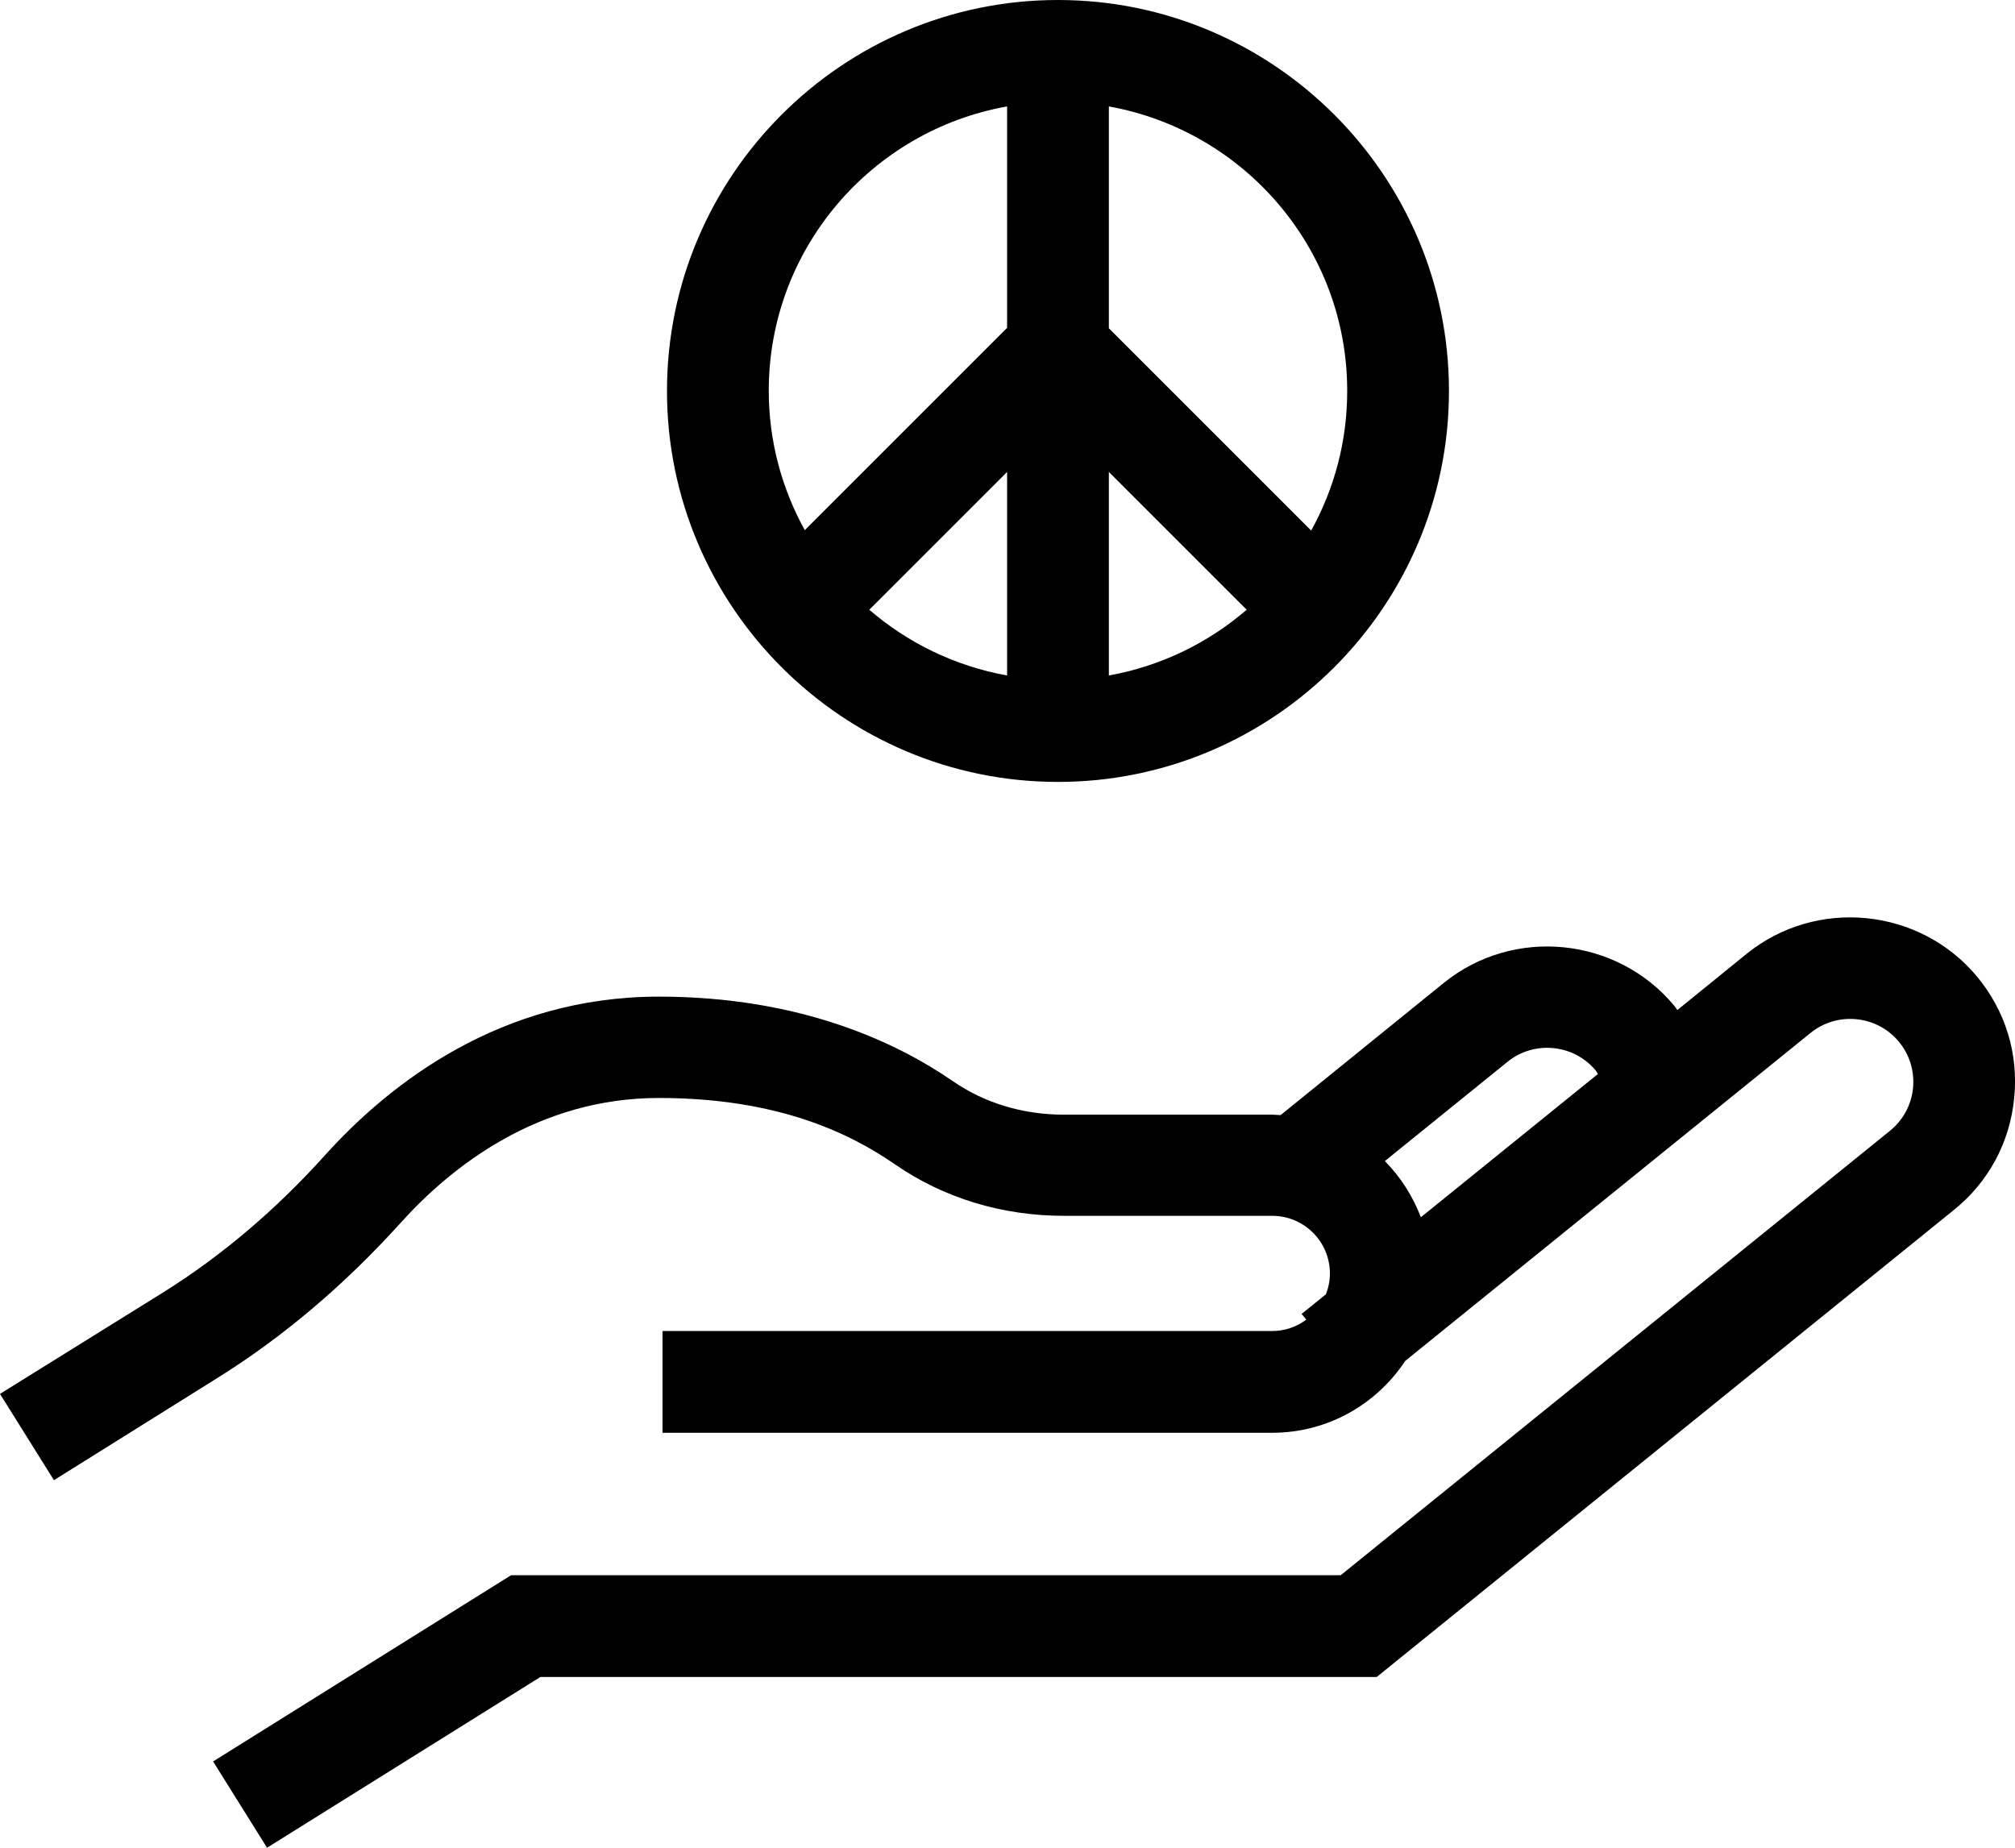
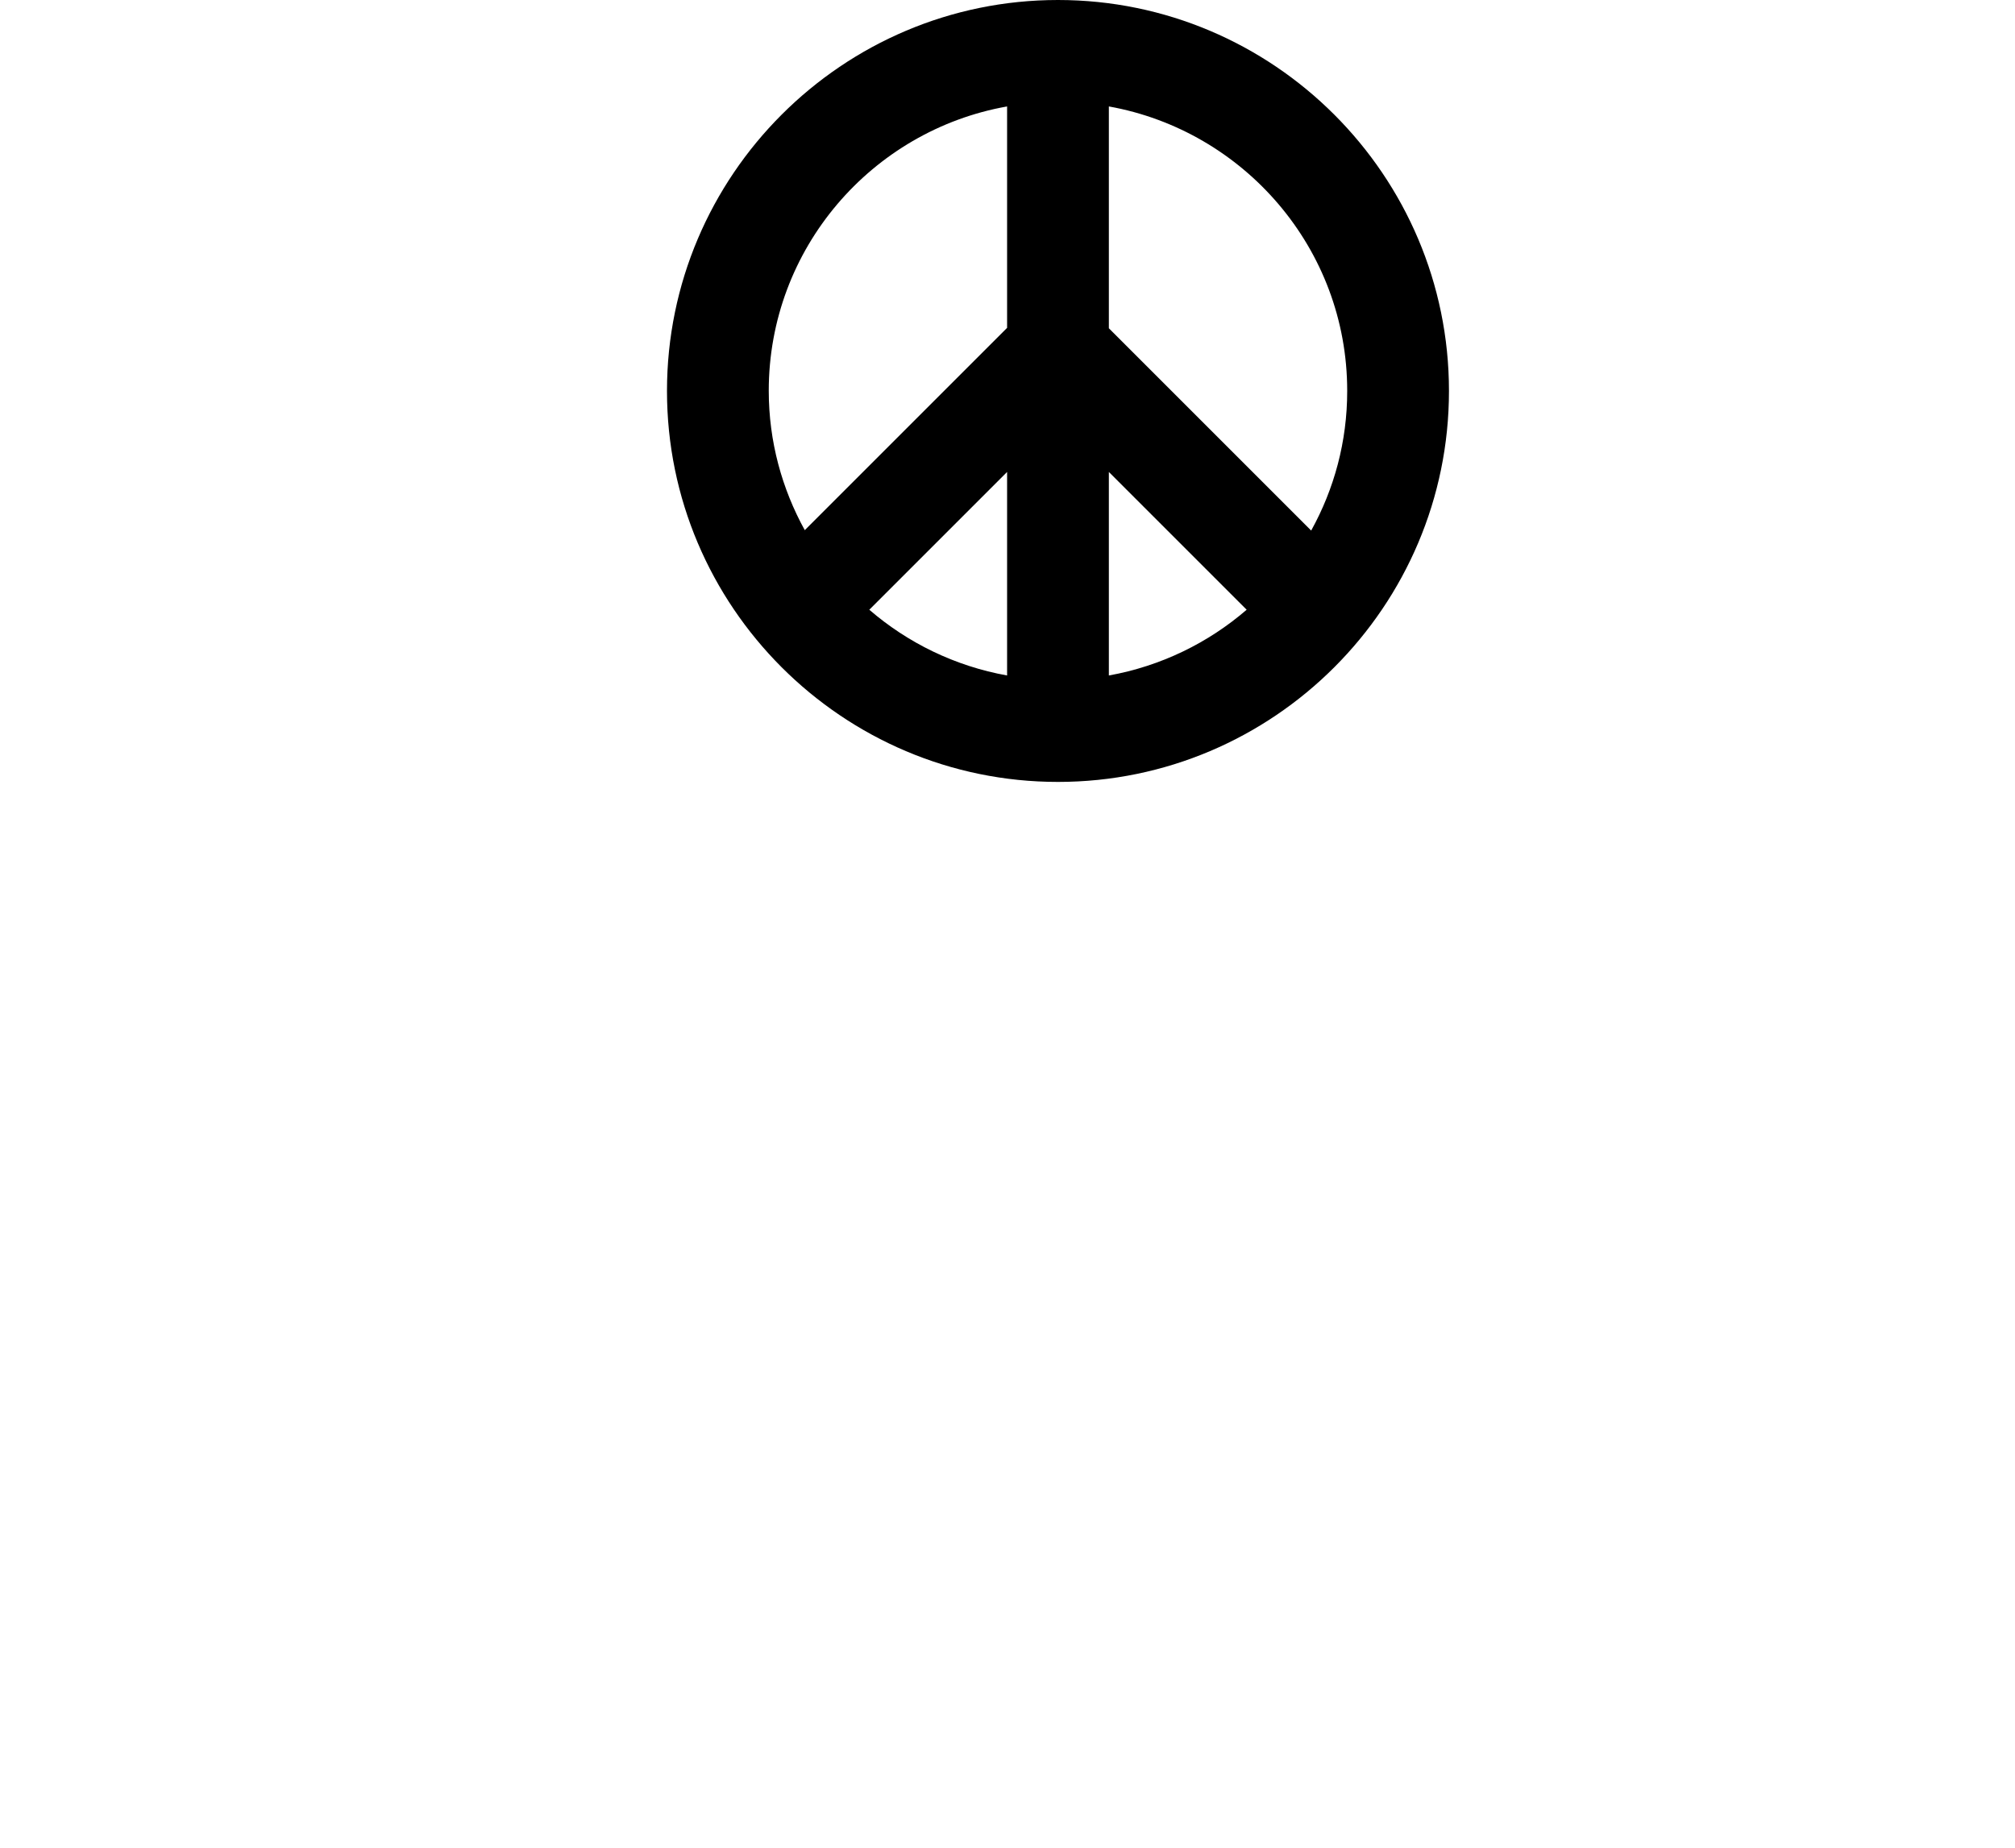
<svg xmlns="http://www.w3.org/2000/svg" width="99" height="90.8" viewBox="0 0 99 90.8">
  <g id="a" />
  <g id="b">
    <g id="c">
      <g>
-         <path d="M51.98,38.42c10.59,0,19.21-8.62,19.21-19.21S62.57,0,51.98,0s-19.21,8.62-19.21,19.21,8.62,19.21,19.21,19.21Zm2.5-15.23l6.77,6.77c-1.89,1.63-4.21,2.77-6.77,3.23v-10Zm-5,10c-2.56-.46-4.88-1.6-6.77-3.23l6.77-6.77v10Zm16.71-13.97c0,2.48-.64,4.81-1.77,6.85l-9.94-9.94V5.23c6.64,1.19,11.71,6.99,11.71,13.97ZM49.48,5.23v10.88l-9.94,9.94c-1.12-2.03-1.77-4.36-1.77-6.85,0-6.98,5.06-12.79,11.71-13.97Z" />
-         <path d="M97.14,47.99c-2.82-3.39-7.9-3.9-11.33-1.12l-3.4,2.76c-.05-.07-.1-.15-.15-.21-2.82-3.39-7.9-3.9-11.33-1.12l-8.01,6.49c-.14,0-.27-.02-.41-.02h-10.24c-2.01,0-3.9-.57-5.46-1.65-2.74-1.89-7.47-4.15-14.44-4.15-7.75,0-13.2,4.24-16.4,7.79-2.42,2.69-5.08,4.94-7.9,6.71L0,68.49l2.65,4.24,8.06-5.04c3.22-2.01,6.23-4.57,8.97-7.6,2.52-2.8,6.78-6.14,12.69-6.14s9.44,1.77,11.6,3.26c2.4,1.66,5.27,2.53,8.3,2.53h10.24c1.56,0,2.83,1.27,2.83,2.83,0,.36-.07,.71-.2,1.03l-1.19,.96,.23,.28c-.47,.35-1.04,.56-1.67,.56h-29.96v5h29.96c2.73,0,5.13-1.41,6.53-3.53l19.92-16.12c1.31-1.06,3.25-.87,4.33,.43,.53,.64,.78,1.45,.7,2.28-.08,.83-.49,1.58-1.13,2.1l-26.99,21.84H25.11l-14.64,9.15,2.65,4.24,13.43-8.39h41.09l28.36-22.95c1.7-1.37,2.75-3.32,2.96-5.5,.22-2.17-.43-4.29-1.83-5.97Zm-29.1,9.06l6.03-4.88c1.31-1.06,3.25-.87,4.33,.43,.04,.05,.07,.12,.11,.17l-8.7,7.04c-.4-1.04-1-1.98-1.77-2.76Z" />
+         <path d="M51.98,38.42c10.59,0,19.21-8.62,19.21-19.21S62.57,0,51.98,0s-19.21,8.62-19.21,19.21,8.62,19.21,19.21,19.21Zm2.5-15.23l6.77,6.77c-1.89,1.63-4.21,2.77-6.77,3.23v-10Zm-5,10c-2.56-.46-4.88-1.6-6.77-3.23l6.77-6.77v10m16.71-13.97c0,2.48-.64,4.81-1.77,6.85l-9.94-9.94V5.23c6.64,1.19,11.71,6.99,11.71,13.97ZM49.48,5.23v10.88l-9.94,9.94c-1.12-2.03-1.77-4.36-1.77-6.85,0-6.98,5.06-12.79,11.71-13.97Z" />
      </g>
    </g>
  </g>
</svg>